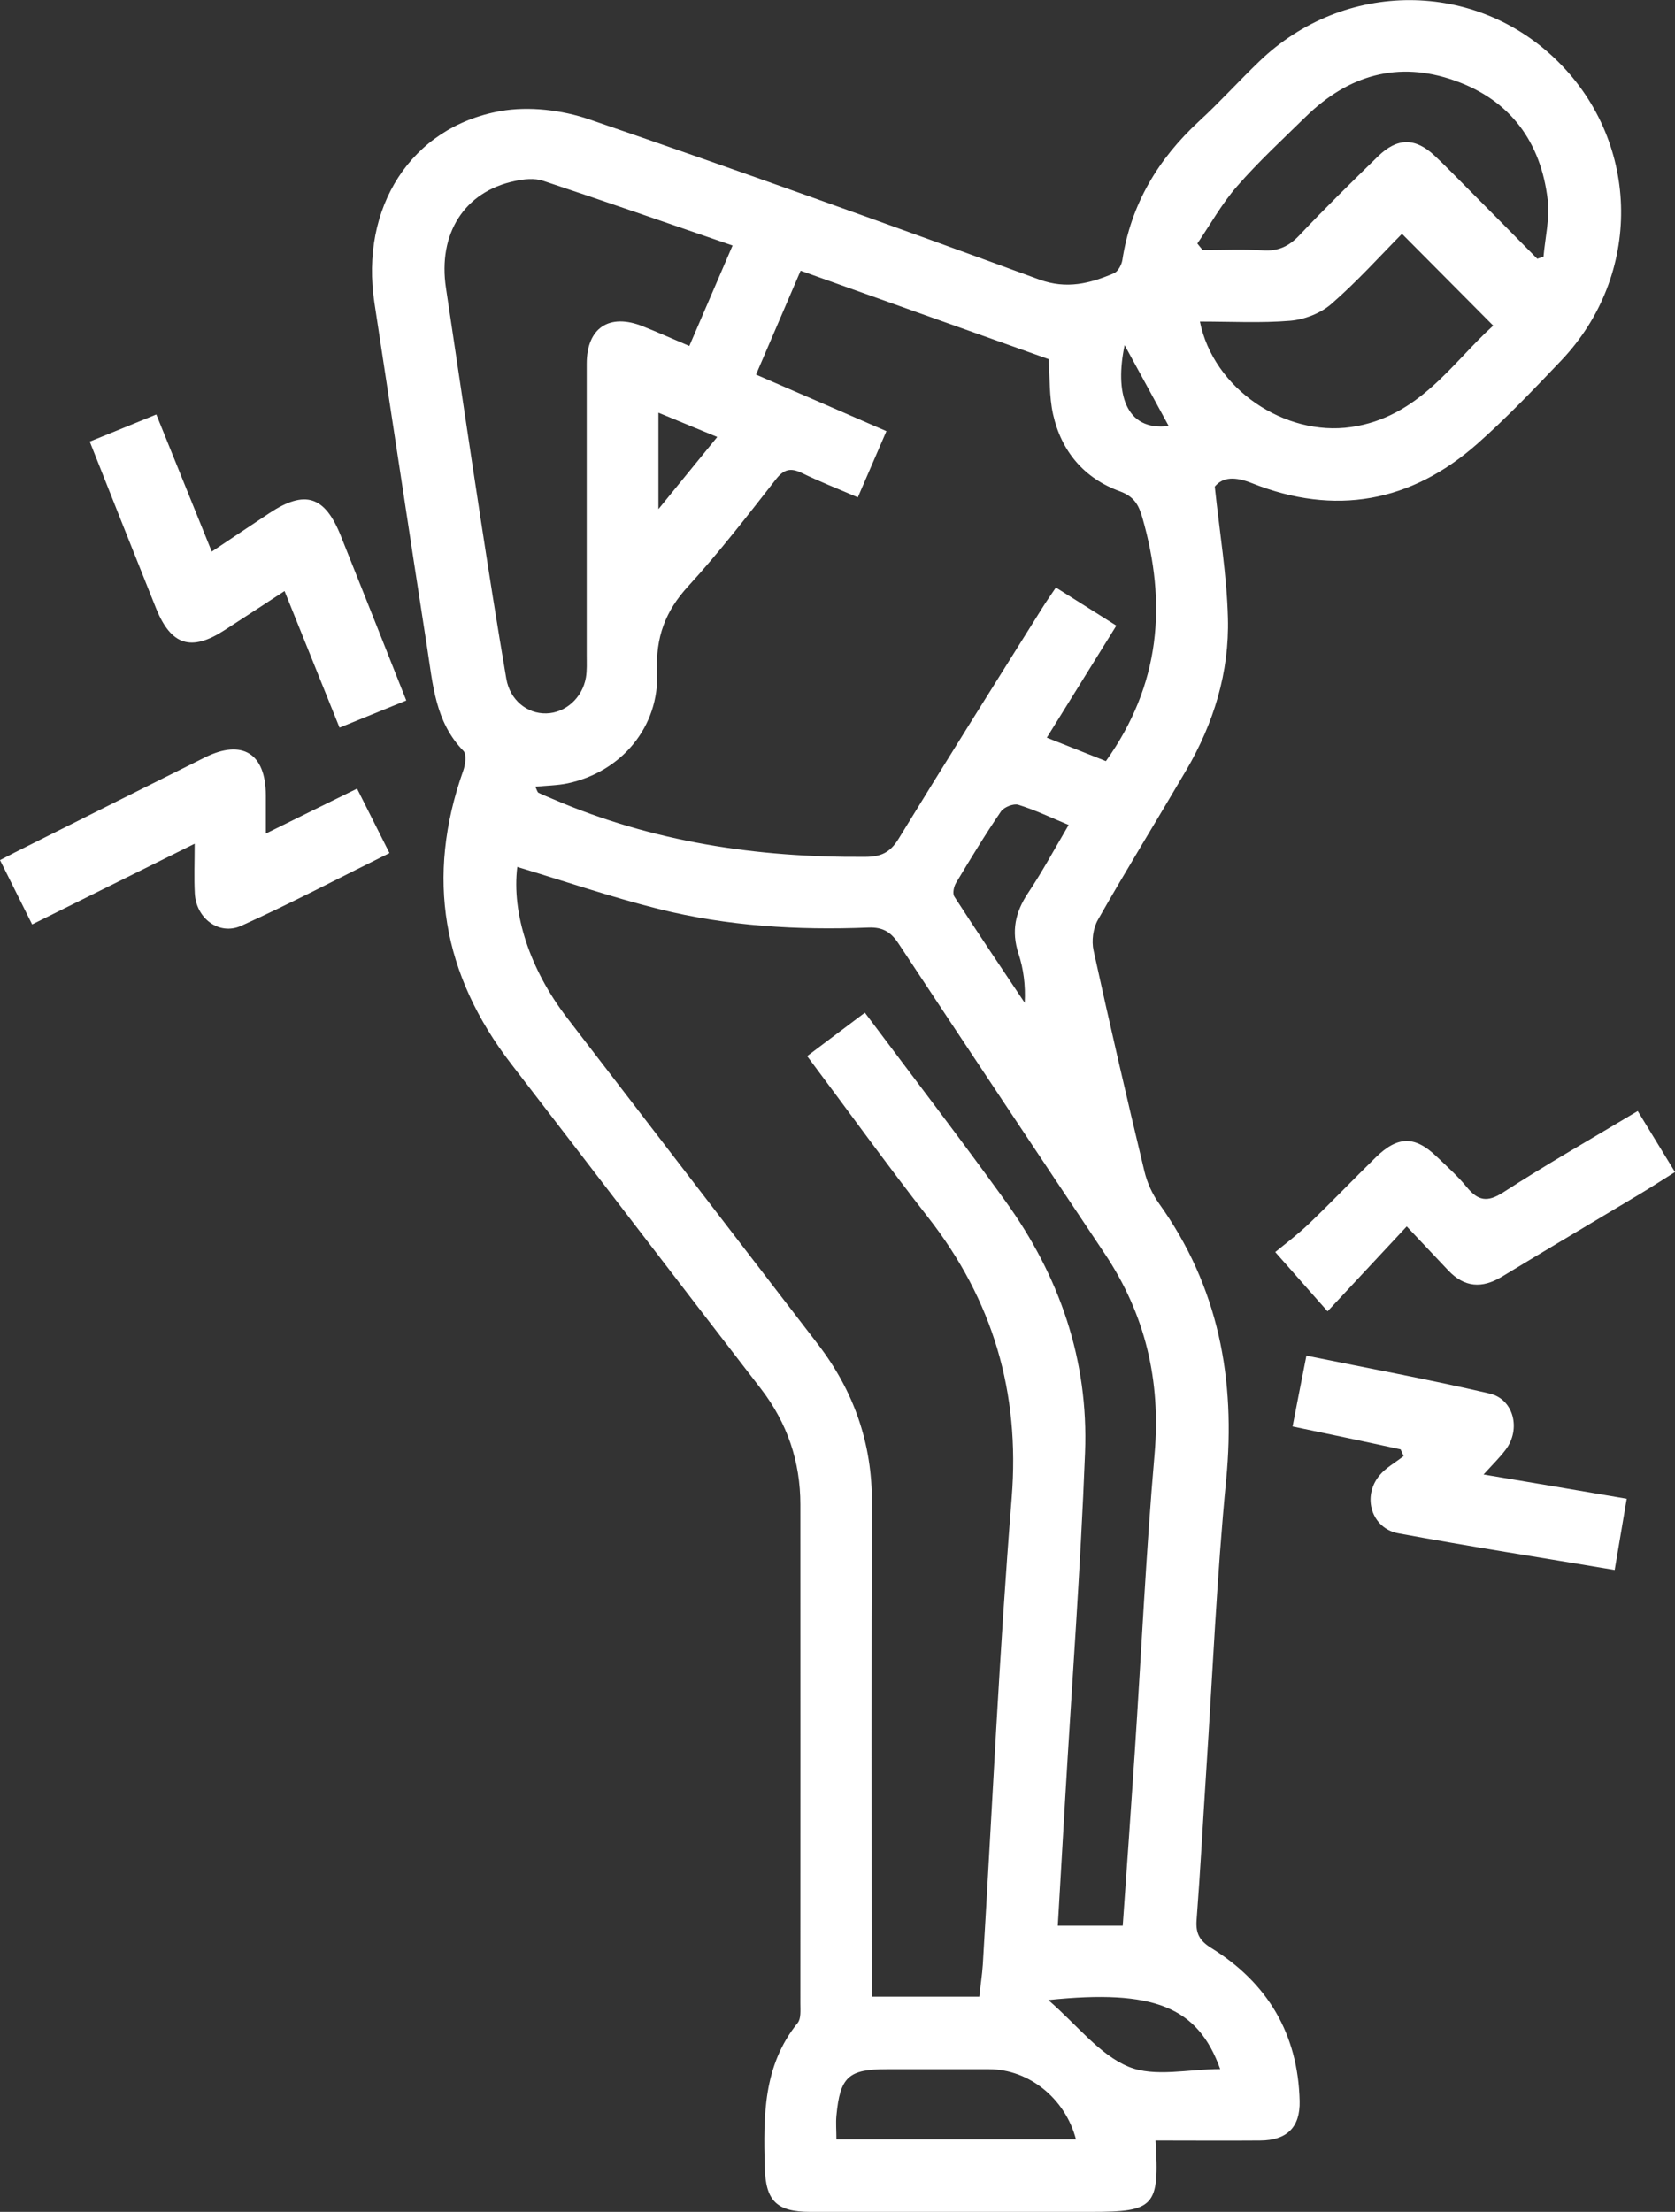
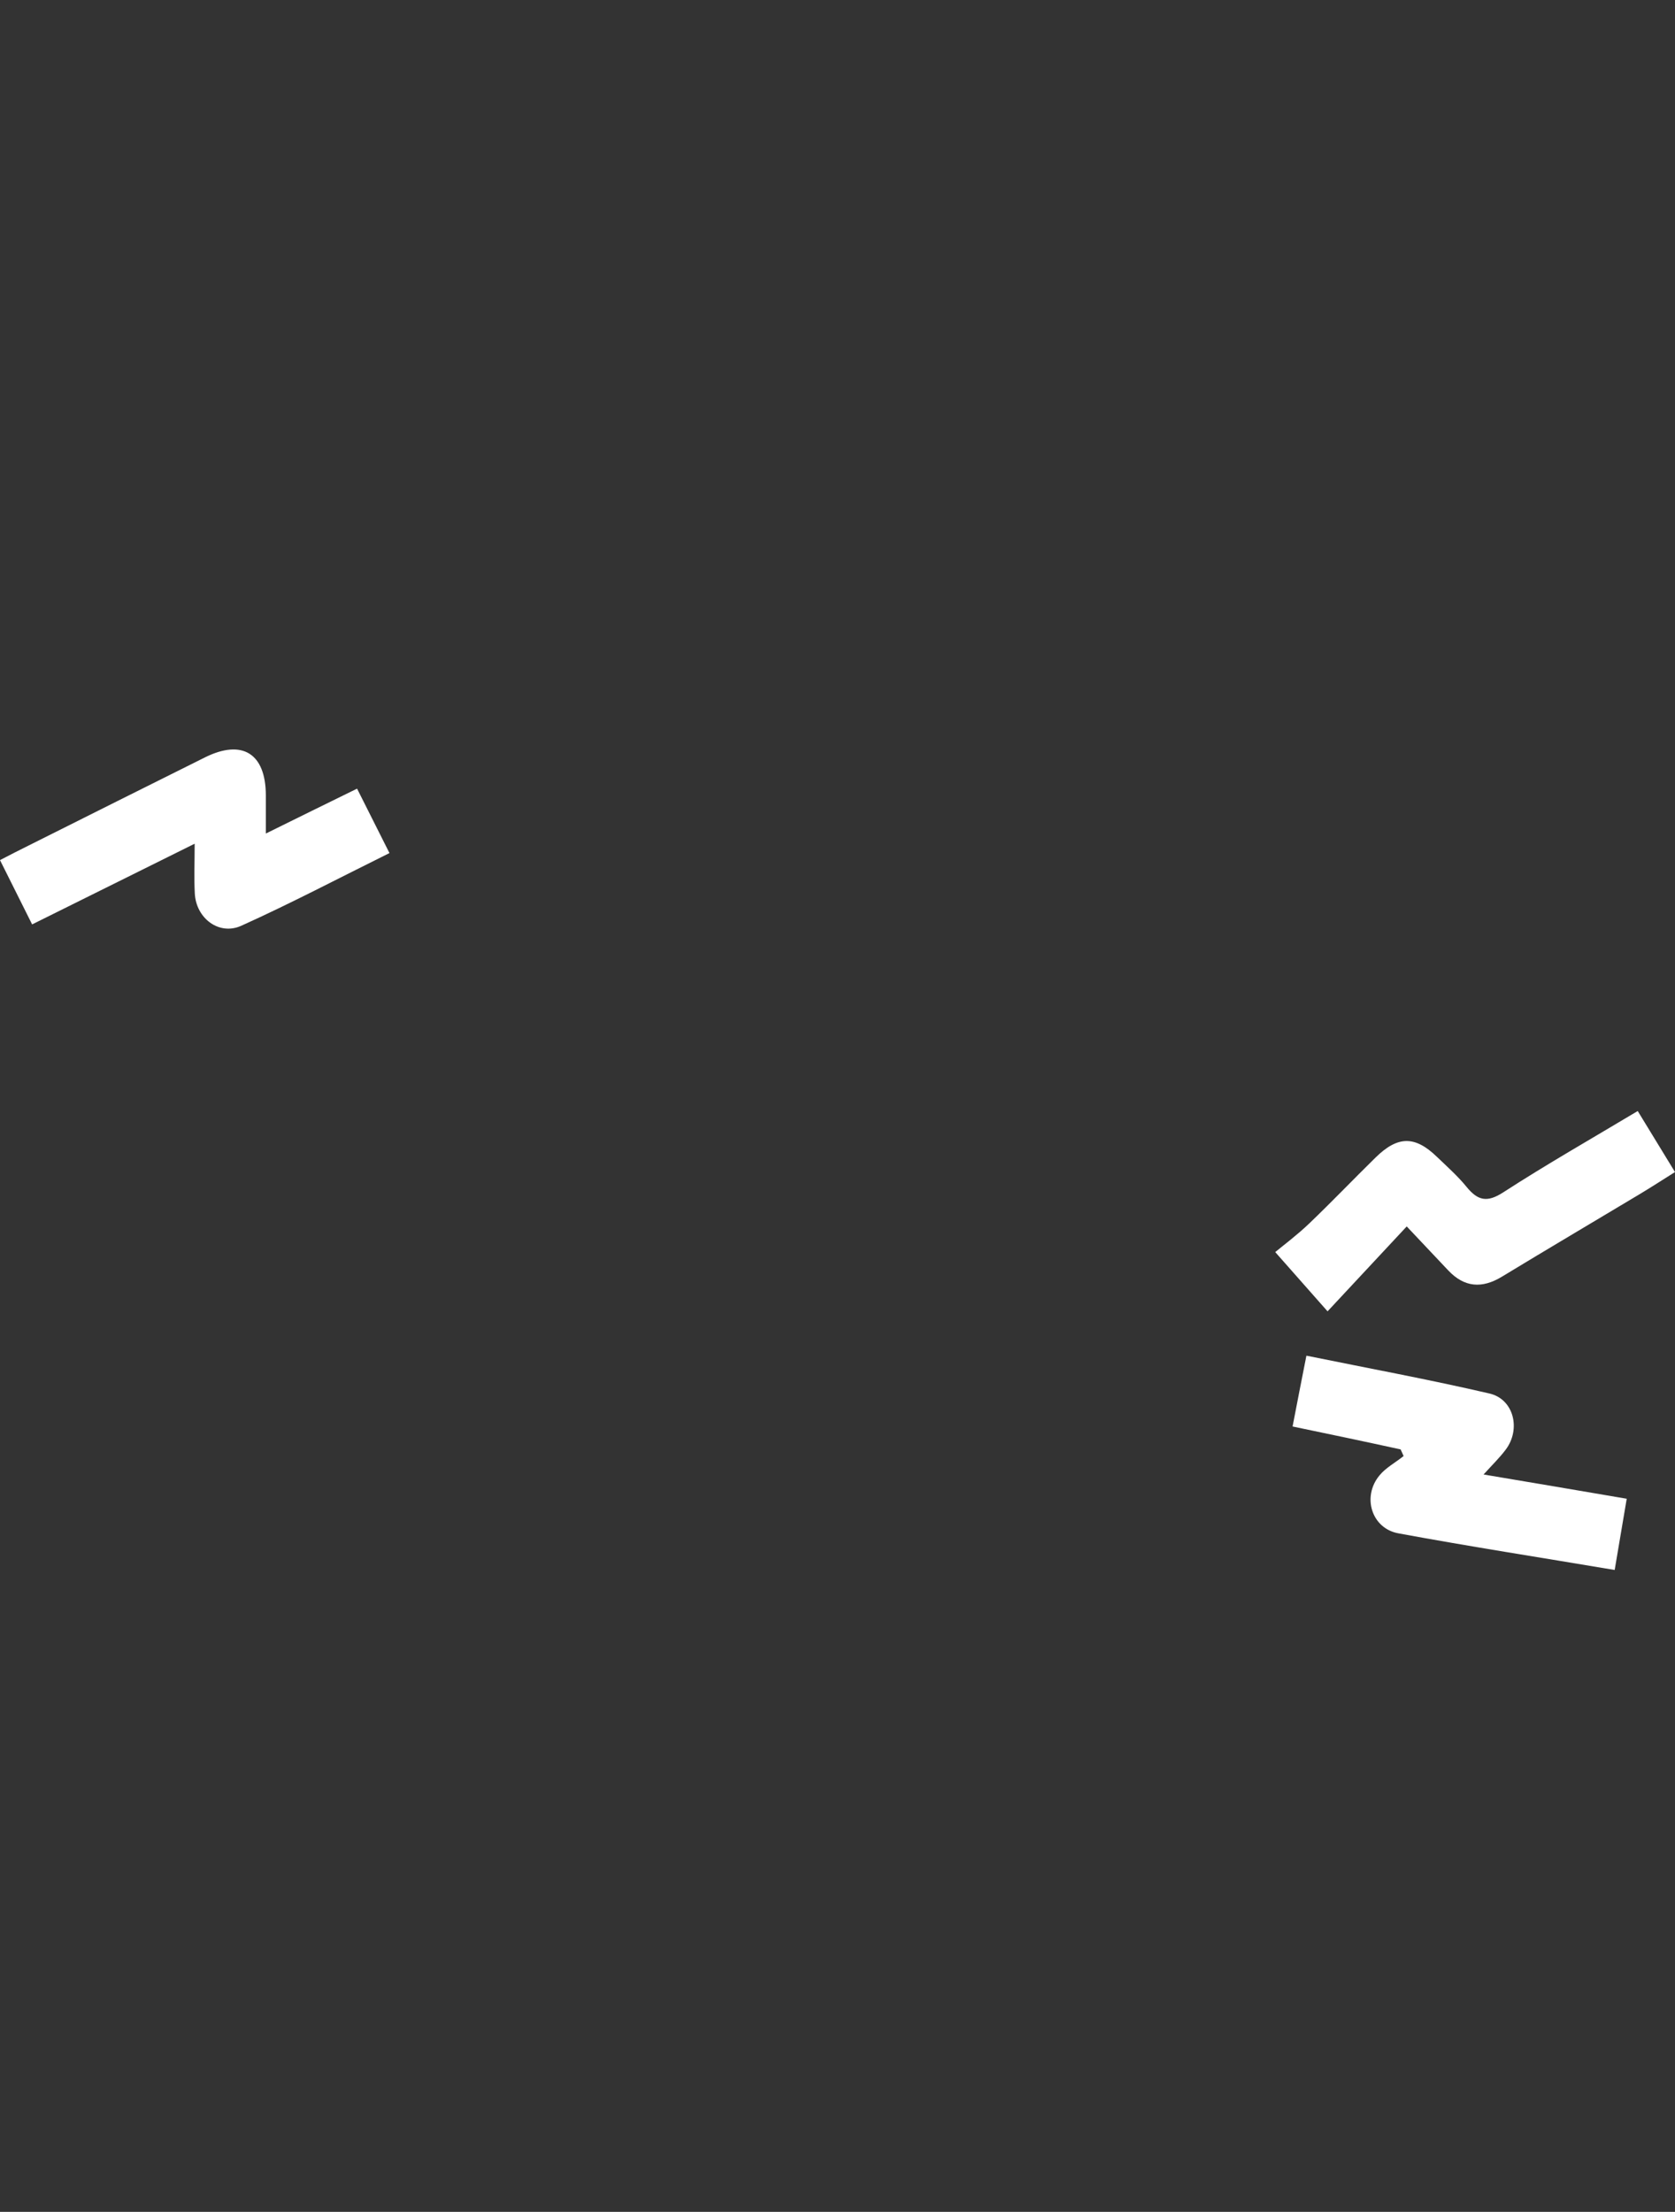
<svg xmlns="http://www.w3.org/2000/svg" id="Camada_2" data-name="Camada 2" viewBox="0 0 123.56 163.09">
  <rect x="0" y="0" width="123.56" height="163.09" fill="#333333" stroke="none" />
  <defs>
    <style>      .cls-1 {        fill: #fff;      }    </style>
  </defs>
  <g id="Camada_1-2" data-name="Camada 1">
    <g>
-       <path class="cls-1" d="m85.24,157.83c.3,4.87-.07,5.26-4.75,5.26-6.9,0-13.8,0-20.7,0-2.53,0-3.31-.82-3.38-3.31-.09-3.75-.13-7.46,2.43-10.62.26-.32.2-.94.2-1.42,0-12.27.01-24.54,0-36.81,0-3.16-.96-6-2.91-8.53-6.16-7.97-12.27-15.98-18.42-23.95-5.07-6.58-6.33-13.76-3.54-21.62.16-.45.26-1.21.02-1.46-2.09-2.13-2.26-4.92-2.68-7.6-1.32-8.48-2.59-16.96-3.89-25.44-1.07-7,2.67-12.96,9.3-14.14,2.1-.37,4.53-.08,6.57.62,11.1,3.8,22.15,7.77,33.17,11.8,2.03.74,3.74.29,5.51-.46.29-.12.56-.61.62-.96.63-4.13,2.64-7.47,5.68-10.27,1.53-1.41,2.93-2.96,4.43-4.4,6.27-6.03,15.97-6.01,22.04.03,6.1,6.06,6.21,15.75.22,22.04-2,2.1-4.01,4.21-6.18,6.13-4.91,4.34-10.53,5.33-16.62,2.91-1.26-.5-2.15-.47-2.75.25.36,3.41.89,6.54.97,9.68.11,4.01-1.05,7.78-3.08,11.24-2.16,3.68-4.4,7.31-6.51,11.02-.36.63-.48,1.56-.32,2.27,1.19,5.44,2.45,10.86,3.75,16.28.2.83.58,1.67,1.07,2.36,4.4,6.14,5.68,12.96,4.96,20.39-.69,7.13-1,14.31-1.47,21.46-.24,3.66-.43,7.32-.71,10.98-.08,1.01.23,1.55,1.09,2.08,4.16,2.58,6.39,6.34,6.51,11.27.05,1.95-.95,2.91-2.91,2.92-2.56.02-5.13,0-7.7,0ZM38.16,63.91c-.43,3.45.93,7.56,3.65,11.11,6.17,8.03,12.35,16.06,18.52,24.09,2.66,3.46,4.01,7.32,3.99,11.72-.05,11.56-.02,23.12-.02,34.68,0,.58,0,1.15,0,1.71h7.94c.09-.85.21-1.61.26-2.37.69-11.48,1.21-22.97,2.13-34.42.62-7.78-1.39-14.56-6.16-20.66-3.03-3.87-5.9-7.86-8.93-11.9,1.48-1.11,2.85-2.14,4.26-3.2,3.55,4.74,7.02,9.26,10.35,13.87,4,5.53,6.16,11.74,5.89,18.58-.33,8.53-.97,17.05-1.47,25.58-.18,3.08-.36,6.17-.54,9.29h4.79c.3-4.26.6-8.46.88-12.66.49-7.37.83-14.76,1.47-22.12.47-5.41-.68-10.3-3.69-14.79-5.08-7.6-10.15-15.2-15.18-22.82-.57-.87-1.16-1.25-2.24-1.21-5.21.21-10.41-.1-15.48-1.37-3.48-.87-6.88-2.03-10.43-3.1Zm25.12-27.24c-1.54-.66-2.87-1.18-4.14-1.8-.83-.4-1.32-.27-1.91.48-2.09,2.67-4.17,5.37-6.46,7.87-1.7,1.85-2.41,3.78-2.3,6.31.19,4.06-2.64,7.39-6.6,8.23-.76.16-1.55.16-2.38.25.13.26.15.4.23.44.34.17.7.31,1.05.46,7.36,3.17,15.07,4.33,23.04,4.27,1.17,0,1.85-.31,2.48-1.34,3.48-5.69,7.04-11.34,10.58-16.99.31-.5.65-.98,1.02-1.53,1.54.97,2.97,1.87,4.46,2.81-1.73,2.78-3.39,5.45-5.13,8.26,1.58.63,2.97,1.18,4.36,1.73,4.03-5.64,4.51-11.61,2.69-17.95-.27-.95-.62-1.56-1.65-1.94-2.65-.96-4.33-2.95-4.94-5.69-.29-1.31-.23-2.71-.33-4.06-6.05-2.15-12.1-4.31-18.29-6.52-1.11,2.59-2.18,5.07-3.29,7.66,3.24,1.4,6.38,2.76,9.62,4.17-.71,1.65-1.38,3.19-2.11,4.88Zm-9.25-18.57c-4.81-1.65-9.38-3.25-13.97-4.77-.63-.21-1.42-.13-2.09.02-3.72.78-5.68,3.88-5.07,7.9.84,5.61,1.67,11.23,2.53,16.84.61,3.99,1.24,7.98,1.92,11.96.27,1.57,1.54,2.59,2.95,2.55,1.41-.03,2.66-1.14,2.92-2.64.09-.53.06-1.09.06-1.64,0-7.17,0-14.33,0-21.5,0-2.65,1.67-3.75,4.14-2.76,1.1.44,2.18.92,3.43,1.45,1.06-2.47,2.07-4.81,3.19-7.41Zm34.29-.15c.13.16.26.33.4.49,1.47,0,2.95-.07,4.42.02,1.14.08,1.94-.29,2.72-1.12,1.88-1.99,3.84-3.91,5.8-5.82,1.42-1.38,2.74-1.38,4.17-.04.84.79,1.64,1.62,2.45,2.43,1.71,1.72,3.42,3.44,5.12,5.17.15-.05.31-.11.46-.16.12-1.39.47-2.82.31-4.18-.5-4.27-2.75-7.35-6.86-8.8-4.18-1.48-7.85-.4-10.98,2.66-1.72,1.68-3.5,3.33-5.08,5.14-1.12,1.28-1.96,2.8-2.92,4.21Zm.19,5.74c.99,4.99,6.27,8.5,11.14,7.8,5.02-.72,7.47-4.75,10.5-7.48-2.31-2.32-4.49-4.52-6.73-6.77-1.63,1.65-3.32,3.53-5.22,5.18-.78.68-1.97,1.14-3.01,1.23-2.17.18-4.37.06-6.68.06Zm-26.81,134.05h17.67c-.79-3.02-3.48-5.17-6.41-5.17-2.52,0-5.03,0-7.55,0-2.82,0-3.44.56-3.71,3.43-.05.54,0,1.08,0,1.74Zm17.14-96.91c-1.32-.55-2.49-1.11-3.72-1.49-.35-.11-1.06.17-1.28.49-1.17,1.71-2.24,3.48-3.31,5.26-.17.28-.28.79-.13,1.02,1.7,2.63,3.45,5.23,5.19,7.83.07-1.31-.09-2.5-.46-3.63-.54-1.65-.24-3.05.71-4.47,1.05-1.57,1.95-3.24,2.99-5.01Zm-1.51,86.64c2.15,1.86,3.77,4.03,5.93,4.92,1.92.79,4.42.17,6.75.17-1.65-4.59-4.89-5.9-12.68-5.09Zm-28.76-109.93c1.59-1.95,2.91-3.56,4.34-5.32-1.57-.65-2.89-1.19-4.34-1.79v7.11Zm37.64-6.13c-1.09-2.01-2.12-3.9-3.25-5.96-.73,3.47.02,6.36,3.25,5.96Z" />
-       <path class="cls-1" d="m25.05,53.66c-1.37-3.41-2.67-6.63-4.06-10.08-1.54,1.01-2.98,1.95-4.42,2.88-2.46,1.6-3.95,1.14-5.06-1.61-1.62-4.04-3.22-8.08-4.89-12.29,1.67-.68,3.21-1.3,4.91-2,1.35,3.33,2.67,6.59,4.09,10.11,1.49-.99,2.87-1.92,4.26-2.84,2.62-1.73,4.08-1.27,5.26,1.68,1.6,3.99,3.18,7.98,4.83,12.14-1.67.68-3.21,1.3-4.92,2Z" />
      <path class="cls-1" d="m19.61,61.46c2.35-1.16,4.48-2.21,6.73-3.31.79,1.57,1.54,3.06,2.39,4.75-3.72,1.84-7.27,3.71-10.93,5.36-1.64.74-3.34-.55-3.43-2.39-.06-1.13-.01-2.27-.01-3.66-4.11,2.04-7.99,3.97-11.99,5.95-.8-1.59-1.55-3.09-2.37-4.74.77-.4,1.43-.74,2.1-1.07,4.34-2.17,8.68-4.35,13.03-6.51,2.75-1.36,4.47-.28,4.48,2.79,0,.86,0,1.71,0,2.82Z" />
      <path class="cls-1" d="m120,110.5c-.31,1.86-.59,3.5-.89,5.26-5.41-.91-10.69-1.73-15.95-2.7-1.98-.36-2.7-2.69-1.41-4.26.47-.58,1.19-.96,1.79-1.44l-.22-.49c-1.29-.28-2.58-.56-3.86-.83-1.33-.28-2.65-.55-4.11-.86.34-1.77.66-3.4,1.02-5.22,4.58.93,9.07,1.76,13.51,2.79,1.79.42,2.33,2.63,1.19,4.14-.45.6-.99,1.12-1.63,1.83,3.58.6,6.94,1.17,10.57,1.79Z" />
      <path class="cls-1" d="m103.77,90.43c-2.06,2.21-3.92,4.2-5.84,6.26-1.29-1.46-2.39-2.71-3.86-4.37.63-.52,1.62-1.26,2.51-2.11,1.66-1.59,3.25-3.25,4.89-4.86,1.64-1.61,2.91-1.62,4.53-.05.75.72,1.54,1.42,2.19,2.22.83,1.01,1.51,1.17,2.71.39,3.2-2.07,6.52-3.96,9.91-5.99.91,1.49,1.78,2.92,2.75,4.5-.91.57-1.77,1.13-2.64,1.65-3.37,2.02-6.76,4.02-10.12,6.06-1.48.9-2.78.8-3.97-.46-.94-.99-1.88-1.99-3.05-3.23Z" />
    </g>
  </g>
</svg>